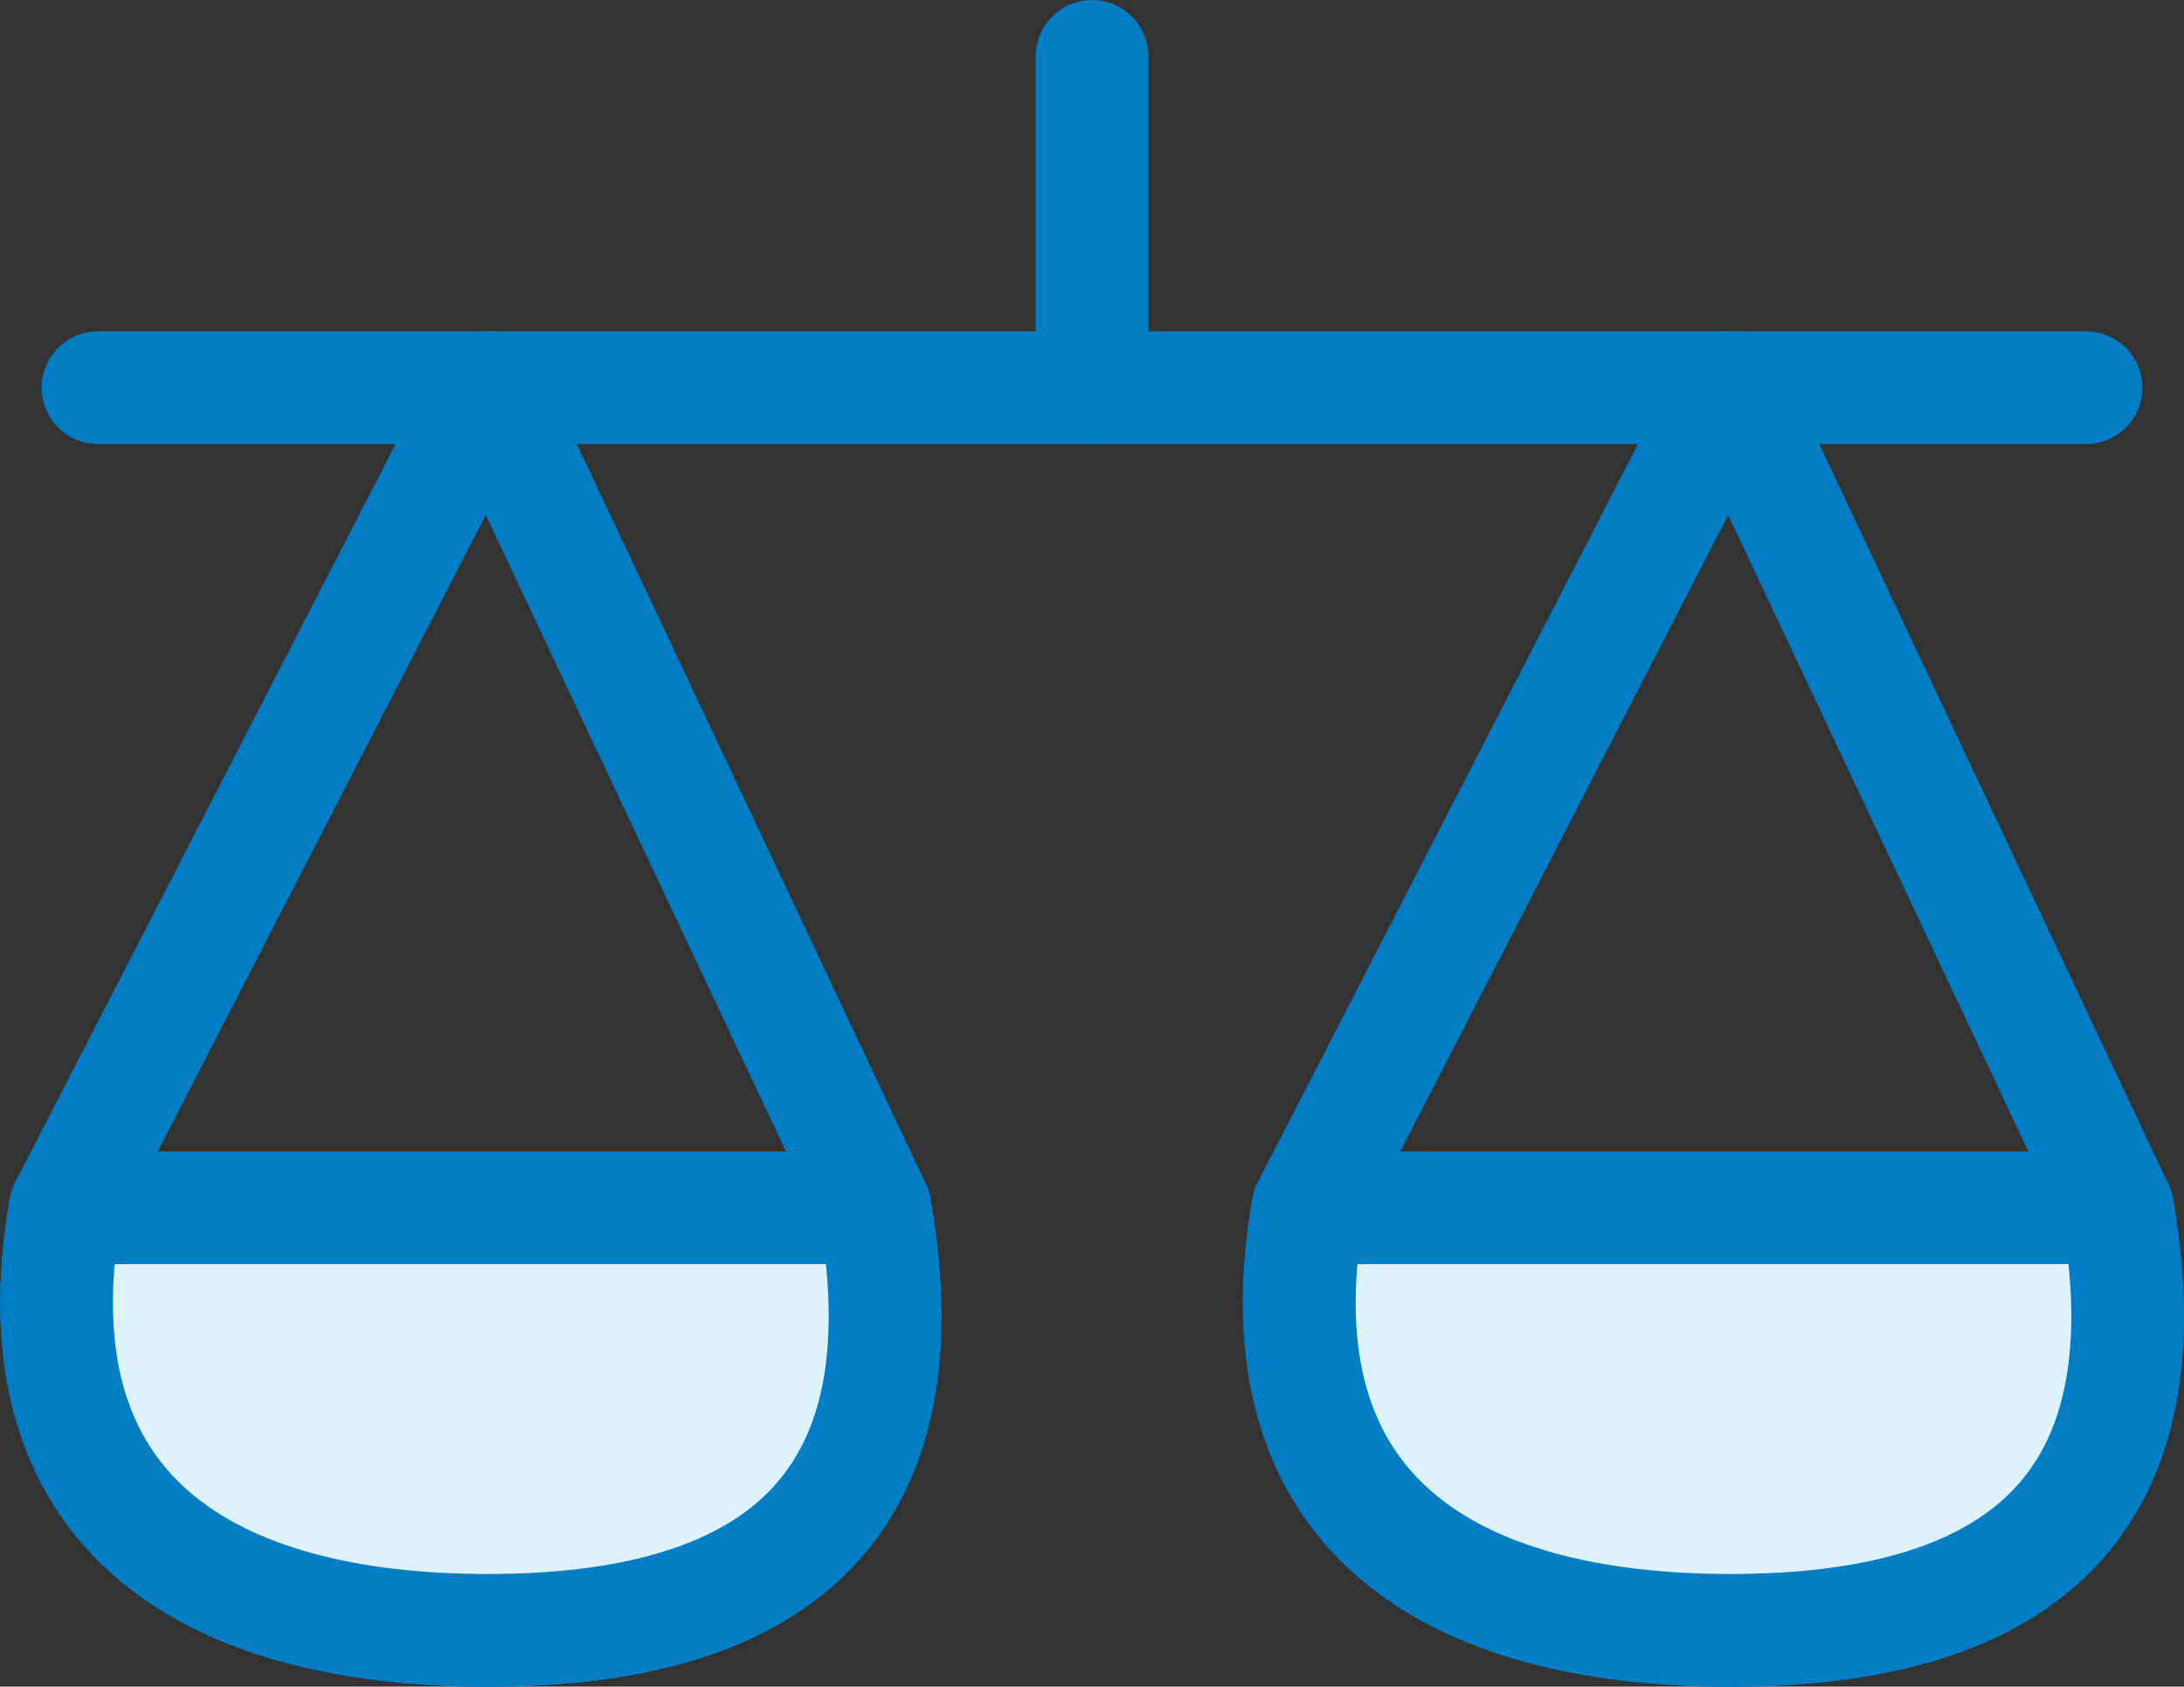
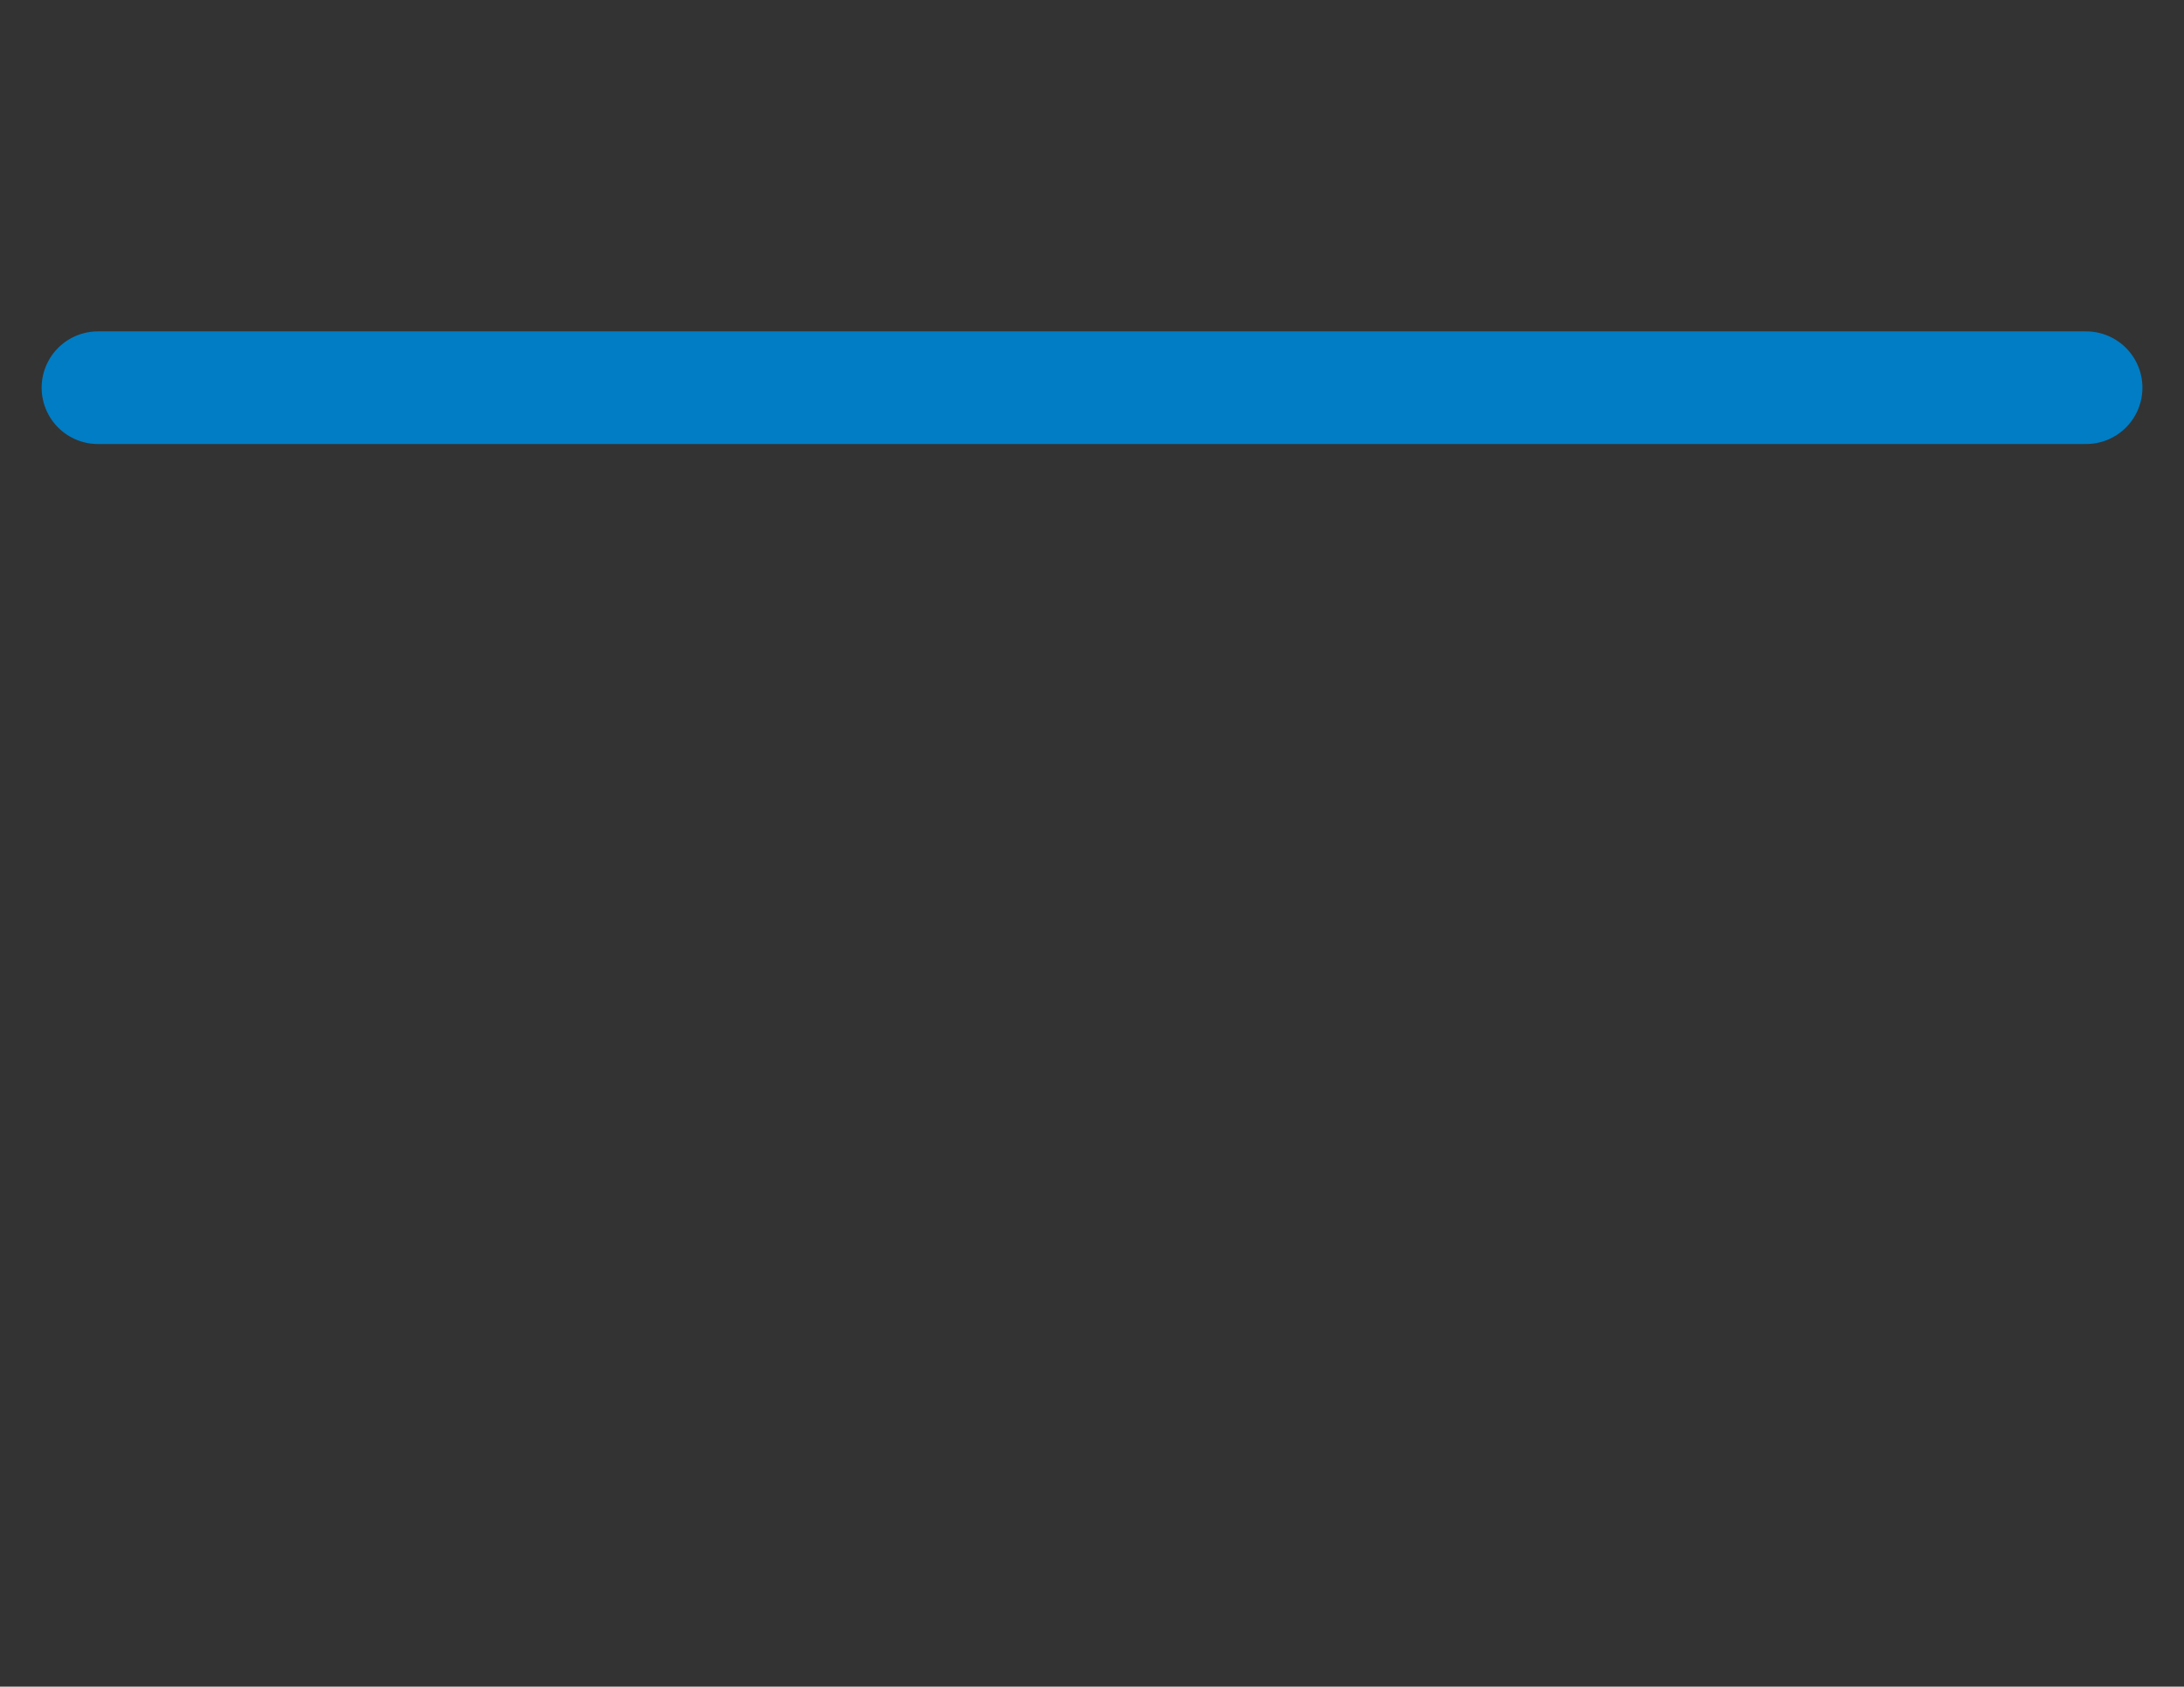
<svg xmlns="http://www.w3.org/2000/svg" width="38.77" height="29.94" viewBox="0 0 38.77 29.94">
  <rect x="0" y="0" width="38.77" height="29.94" fill="#333333" stroke="none" />
  <g id="streamlinehq-legal-justice-scale-1-_money-shopping-24-ico_yxvOMH7UUx2jVqW6" data-name="streamlinehq-legal-justice-scale-1-           money-shopping-24-ico_yxvOMH7UUx2jVqW6" transform="translate(1.004 1)">
    <path id="Path_109" data-name="Path 109" d="M1,4.55H36.293" transform="translate(-0.265 1.332)" fill="none" stroke="#007dc4" stroke-linecap="round" stroke-width="2" />
-     <path id="Path_110" data-name="Path 110" d="M7,2.55V8.432" transform="translate(11.382 -2.55)" fill="none" stroke="#007dc4" stroke-linecap="round" stroke-width="2" />
-     <path id="Path_111" data-name="Path 111" d="M.906,19.108,8.409,4.55l6.868,14.558c.951,5.45-1.929,7.5-6.868,7.5S-.045,24.558.906,19.108Z" transform="translate(-0.75 1.332)" fill="none" stroke="#007dc4" stroke-linecap="round" stroke-linejoin="round" stroke-width="2" />
-     <path id="Path_112" data-name="Path 112" d="M8.406,19.108l7.5-14.558,6.867,14.558c.951,5.45-1.929,7.5-6.867,7.5S7.455,24.558,8.406,19.108Z" transform="translate(13.808 1.332)" fill="none" stroke="#007dc4" stroke-linecap="round" stroke-linejoin="round" stroke-width="2" />
-     <path id="Path_113" data-name="Path 113" d="M15.277,9.5c.95,5.45-1.929,7.5-6.868,7.5S-.045,14.95.906,9.5Z" transform="translate(-0.75 10.94)" fill="#ddf2ff" stroke="#007dc4" stroke-linejoin="round" stroke-width="2" />
-     <path id="Path_114" data-name="Path 114" d="M22.777,9.5c.951,5.45-1.929,7.5-6.867,7.5s-8.454-2.05-7.5-7.5Z" transform="translate(13.808 10.94)" fill="#ddf2ff" stroke="#007dc4" stroke-linejoin="round" stroke-width="2" />
  </g>
</svg>